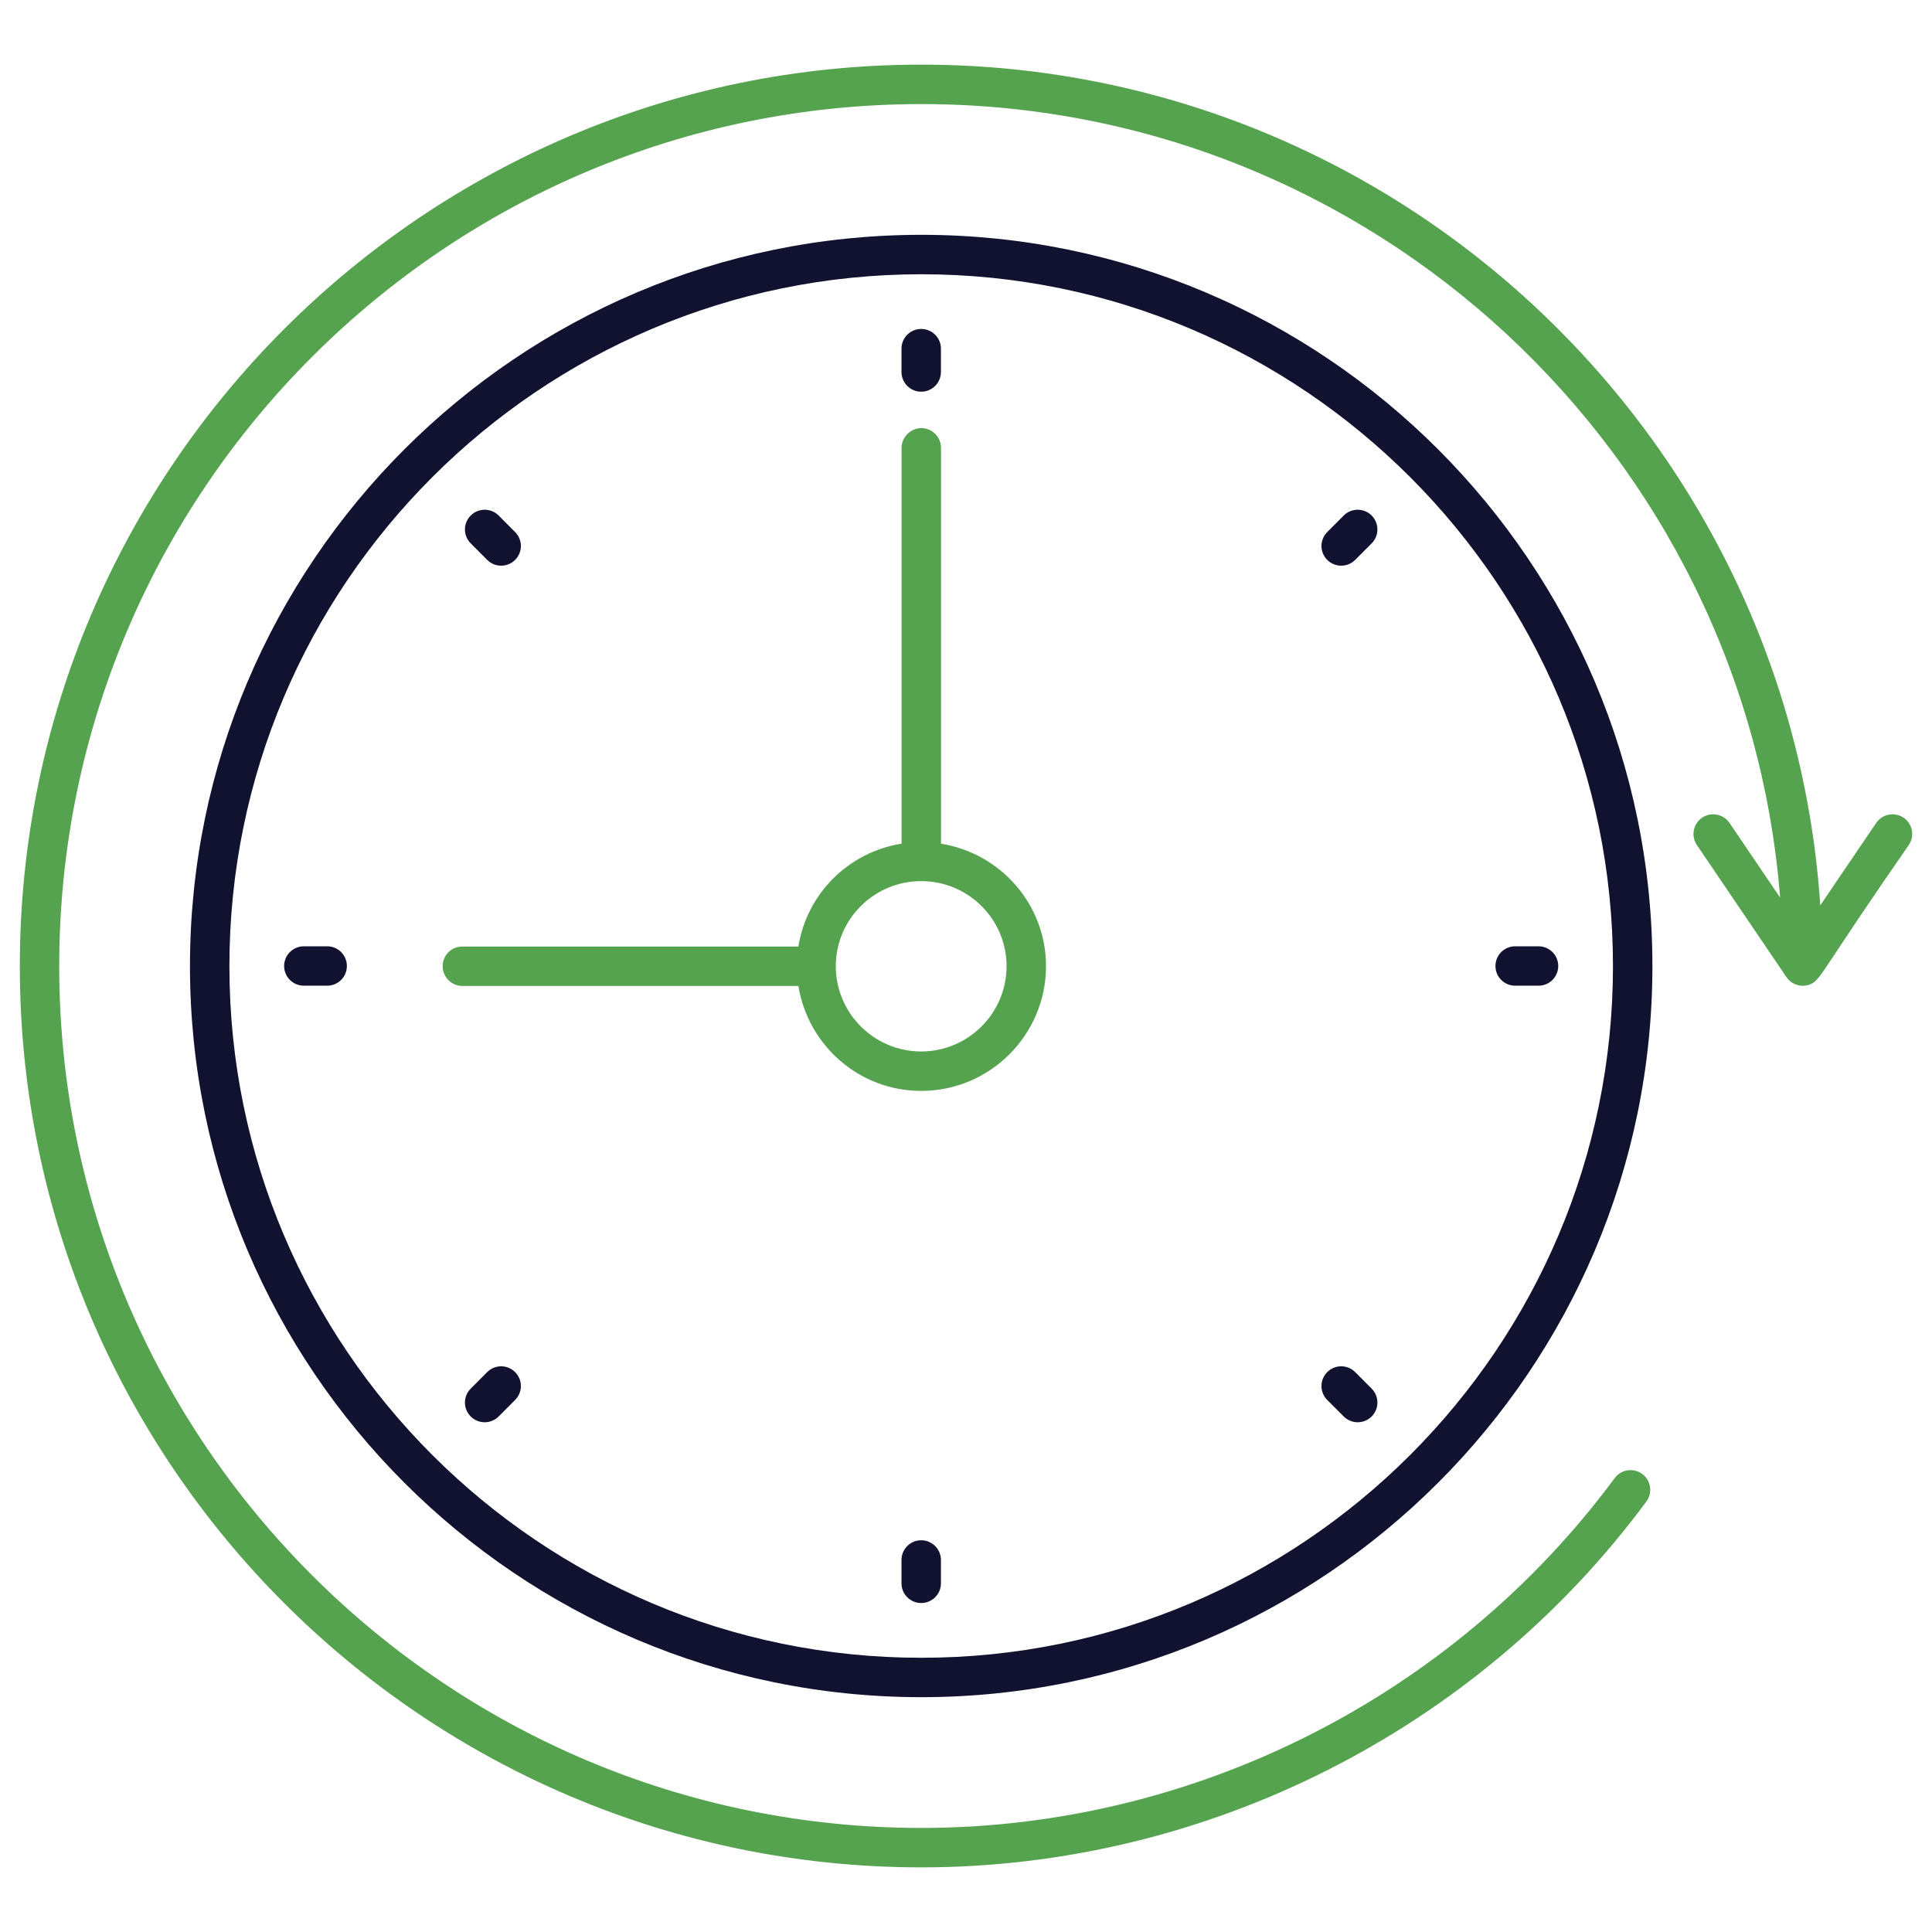
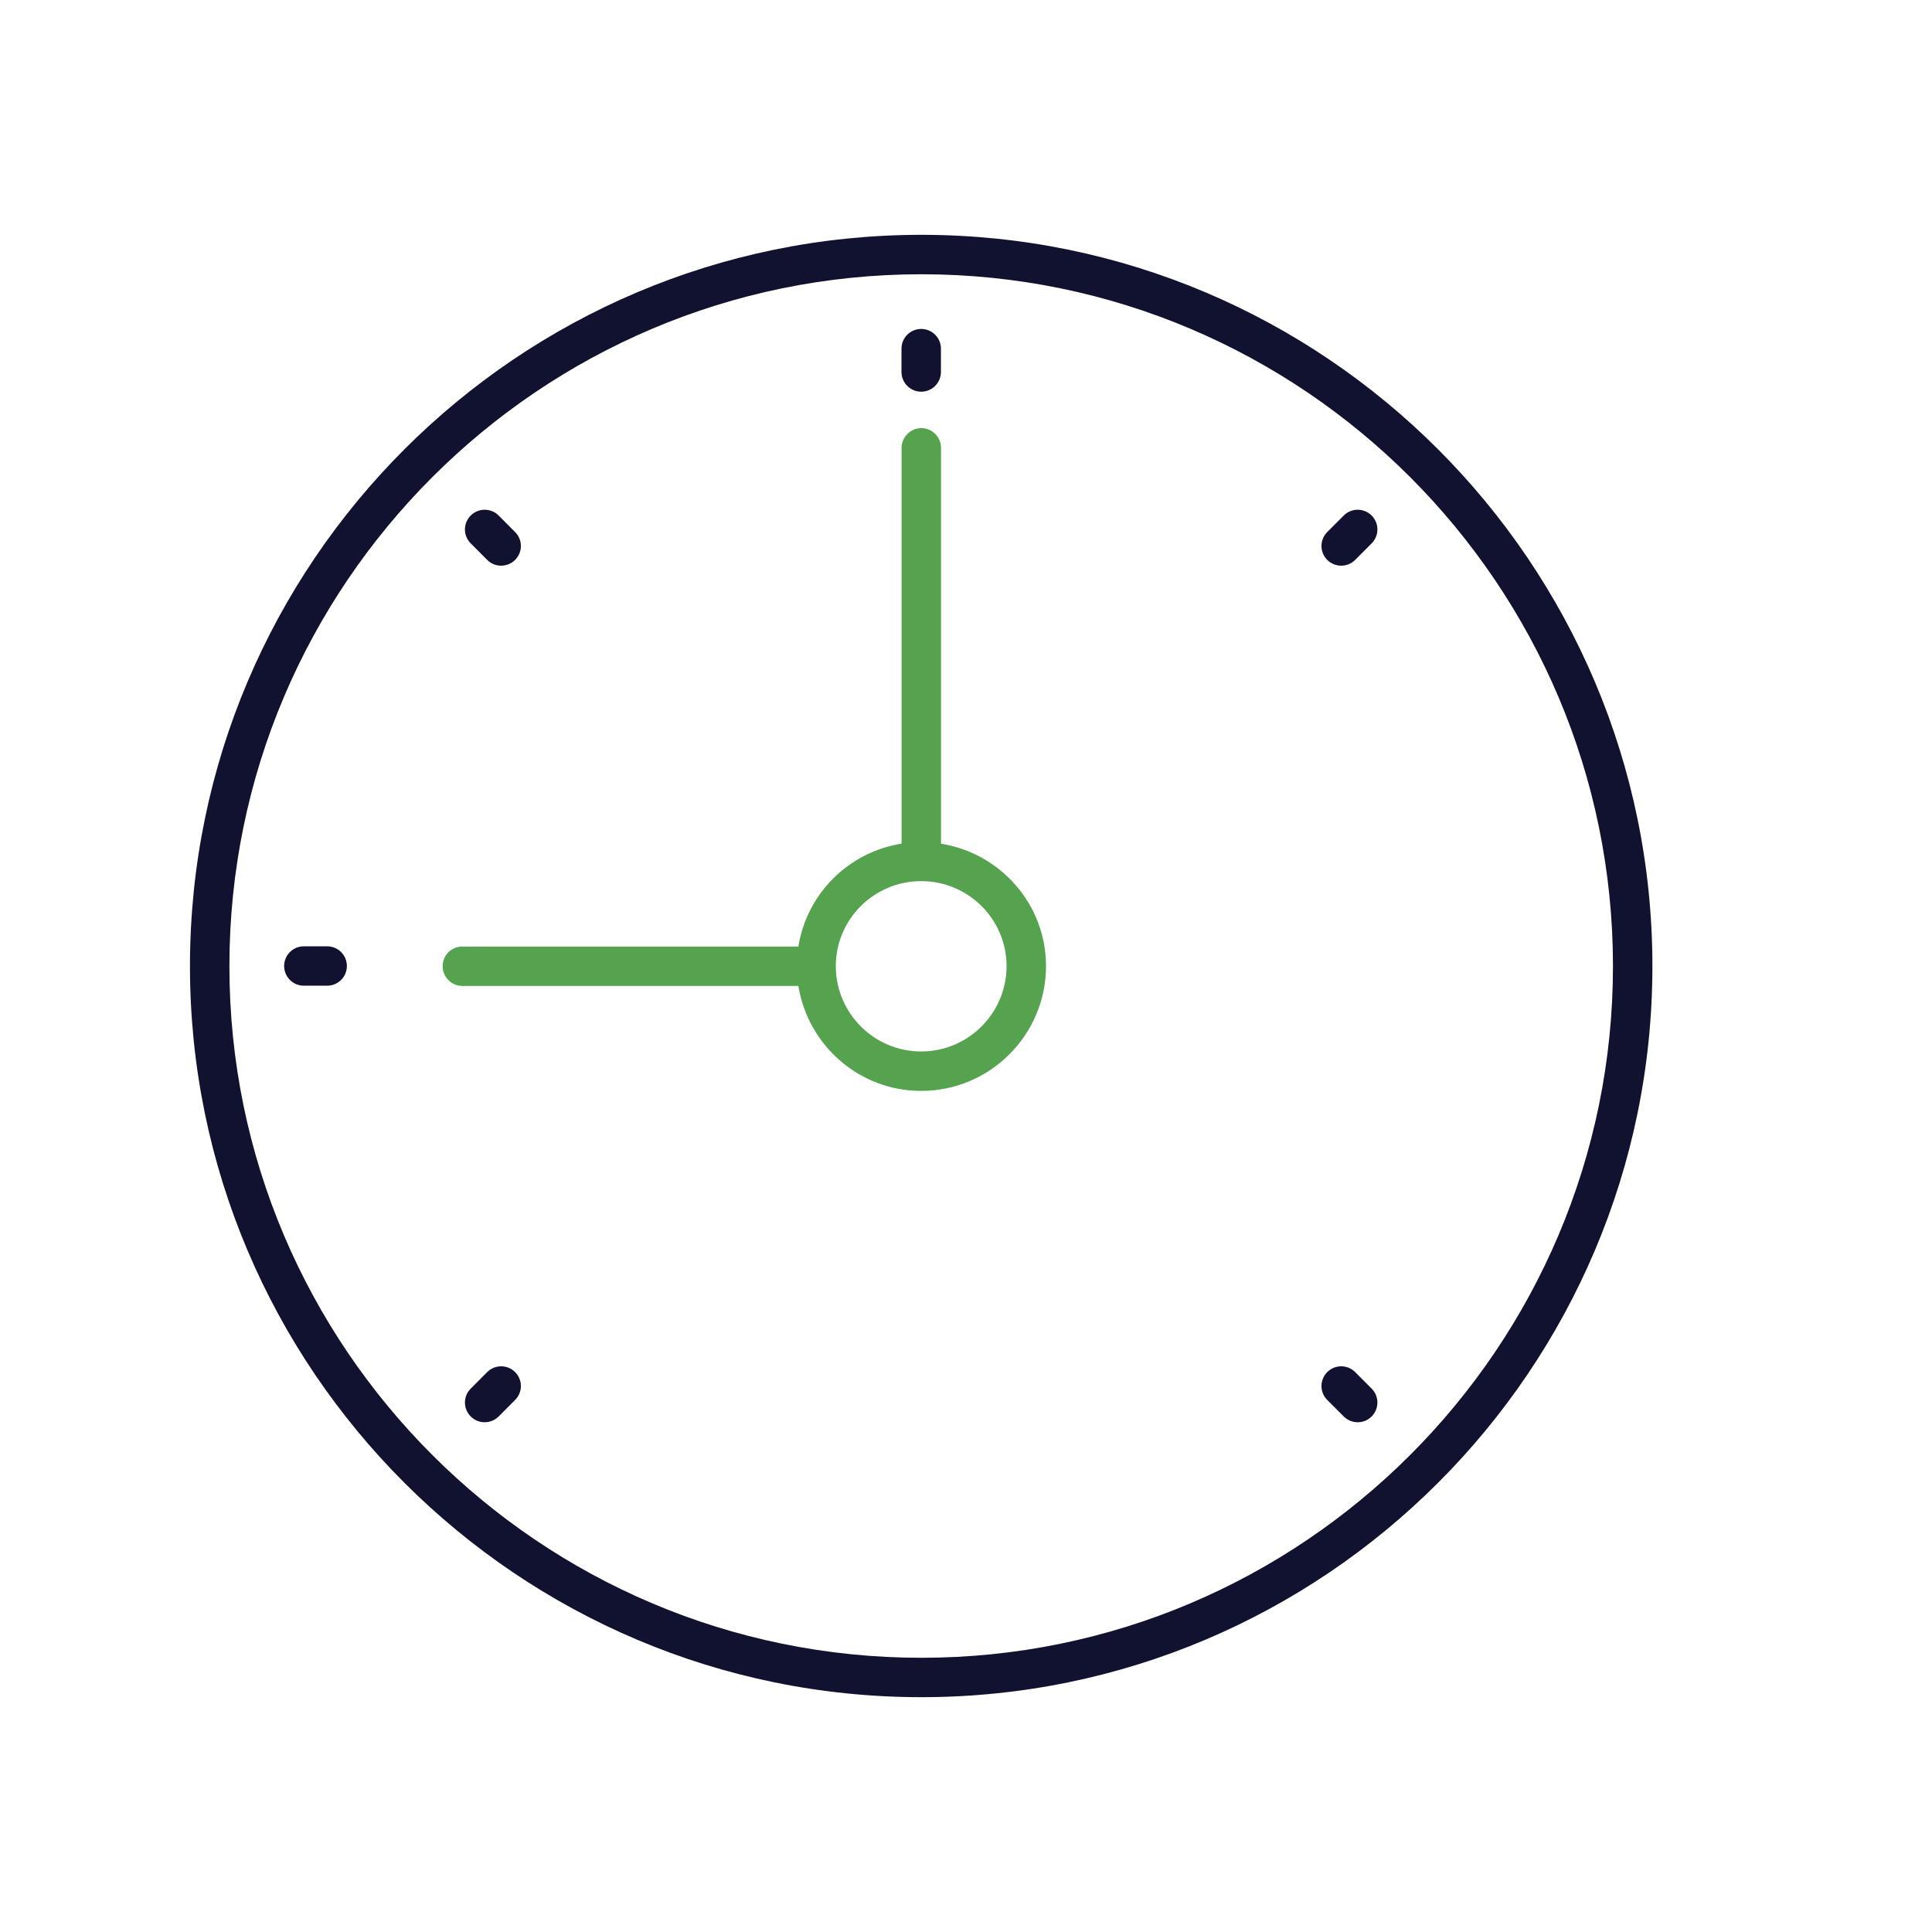
<svg xmlns="http://www.w3.org/2000/svg" width="46" height="46" viewBox="0 0 46 46" fill="none">
-   <path d="M21.933 36.673C21.674 36.673 21.464 36.883 21.464 37.143V37.698C21.464 37.958 21.674 38.167 21.933 38.167C22.193 38.167 22.403 37.958 22.403 37.698V37.143C22.403 36.883 22.193 36.673 21.933 36.673Z" fill="#111230" />
  <path d="M7.79 22.531H7.234C6.975 22.531 6.765 22.741 6.765 23C6.765 23.259 6.975 23.469 7.234 23.469H7.79C8.049 23.469 8.259 23.26 8.259 23C8.259 22.741 8.049 22.531 7.79 22.531Z" fill="#111230" />
  <path d="M11.6 32.669L11.208 33.062C11.024 33.245 11.024 33.542 11.208 33.726C11.392 33.91 11.689 33.908 11.872 33.726L12.264 33.333C12.448 33.149 12.448 32.852 12.264 32.669C12.081 32.485 11.784 32.485 11.6 32.669Z" fill="#111230" />
  <path d="M32.266 32.669C32.082 32.485 31.785 32.485 31.601 32.669C31.418 32.852 31.418 33.149 31.601 33.333L31.994 33.726C32.176 33.908 32.474 33.91 32.658 33.726C32.841 33.542 32.841 33.245 32.658 33.062L32.266 32.669Z" fill="#111230" />
  <path d="M21.937 5.591C12.335 5.591 4.523 13.403 4.523 23.004C4.523 32.601 12.335 40.409 21.937 40.409C31.534 40.409 39.343 32.601 39.343 23.004C39.343 13.403 31.534 5.591 21.937 5.591ZM21.937 39.471C12.853 39.471 5.462 32.084 5.462 23.004C5.462 13.92 12.853 6.53 21.937 6.53C31.017 6.53 38.404 13.92 38.404 23.004C38.404 32.084 31.017 39.471 21.937 39.471Z" fill="#111230" />
  <path d="M21.933 9.326C22.193 9.326 22.403 9.116 22.403 8.857V8.301C22.403 8.042 22.193 7.832 21.933 7.832C21.674 7.832 21.464 8.042 21.464 8.301V8.857C21.464 9.116 21.674 9.326 21.933 9.326Z" fill="#111230" />
-   <path d="M36.076 23.469H36.631C36.891 23.469 37.101 23.26 37.101 23C37.101 22.741 36.891 22.531 36.631 22.531H36.076C35.816 22.531 35.606 22.741 35.606 23C35.606 23.26 35.816 23.469 36.076 23.469Z" fill="#111230" />
  <path d="M31.994 12.274L31.601 12.668C31.418 12.851 31.418 13.148 31.601 13.331C31.785 13.515 32.083 13.514 32.266 13.331L32.658 12.938C32.841 12.755 32.841 12.458 32.658 12.274C32.475 12.091 32.177 12.091 31.994 12.274Z" fill="#111230" />
  <path d="M11.6 13.331C11.783 13.514 12.08 13.515 12.264 13.331C12.448 13.148 12.448 12.851 12.264 12.668L11.872 12.274C11.689 12.091 11.391 12.091 11.208 12.274C11.024 12.458 11.024 12.755 11.208 12.938L11.6 13.331Z" fill="#111230" />
-   <path d="M45.323 19.468C45.109 19.325 44.817 19.379 44.671 19.594L43.34 21.556C42.592 10.394 33.281 1.539 21.937 1.539C10.101 1.539 0.472 11.169 0.472 23.005C0.472 34.836 10.101 44.461 21.937 44.461C28.712 44.461 35.165 41.205 39.199 35.751C39.354 35.542 39.31 35.249 39.101 35.094C38.892 34.942 38.599 34.984 38.445 35.193C34.586 40.408 28.415 43.522 21.937 43.522C10.618 43.522 1.41 34.318 1.41 23.005C1.41 11.686 10.618 2.478 21.937 2.478C32.701 2.478 41.549 10.814 42.384 21.371L41.179 19.594C41.033 19.379 40.741 19.325 40.527 19.468C40.312 19.614 40.257 19.906 40.402 20.12L42.536 23.267C42.651 23.438 42.901 23.535 43.13 23.422C43.364 23.308 43.425 23.03 45.447 20.12C45.593 19.906 45.537 19.614 45.323 19.468Z" fill="#55A34F" />
  <path d="M22.405 20.088V10.662C22.405 10.409 22.198 10.193 21.936 10.193C21.682 10.193 21.466 10.409 21.466 10.662V20.087C20.203 20.288 19.21 21.278 19.009 22.537H11.009C10.746 22.537 10.54 22.743 10.54 23.006C10.54 23.259 10.746 23.475 11.009 23.475H19.009C19.238 24.889 20.457 25.974 21.933 25.974C23.572 25.974 24.905 24.641 24.905 23.002C24.905 21.53 23.819 20.315 22.405 20.088ZM21.933 25.035C20.812 25.035 19.9 24.123 19.9 23.002C19.9 21.887 20.812 20.979 21.933 20.979C23.054 20.979 23.966 21.887 23.966 23.002C23.966 24.123 23.054 25.035 21.933 25.035Z" fill="#55A34F" />
</svg>